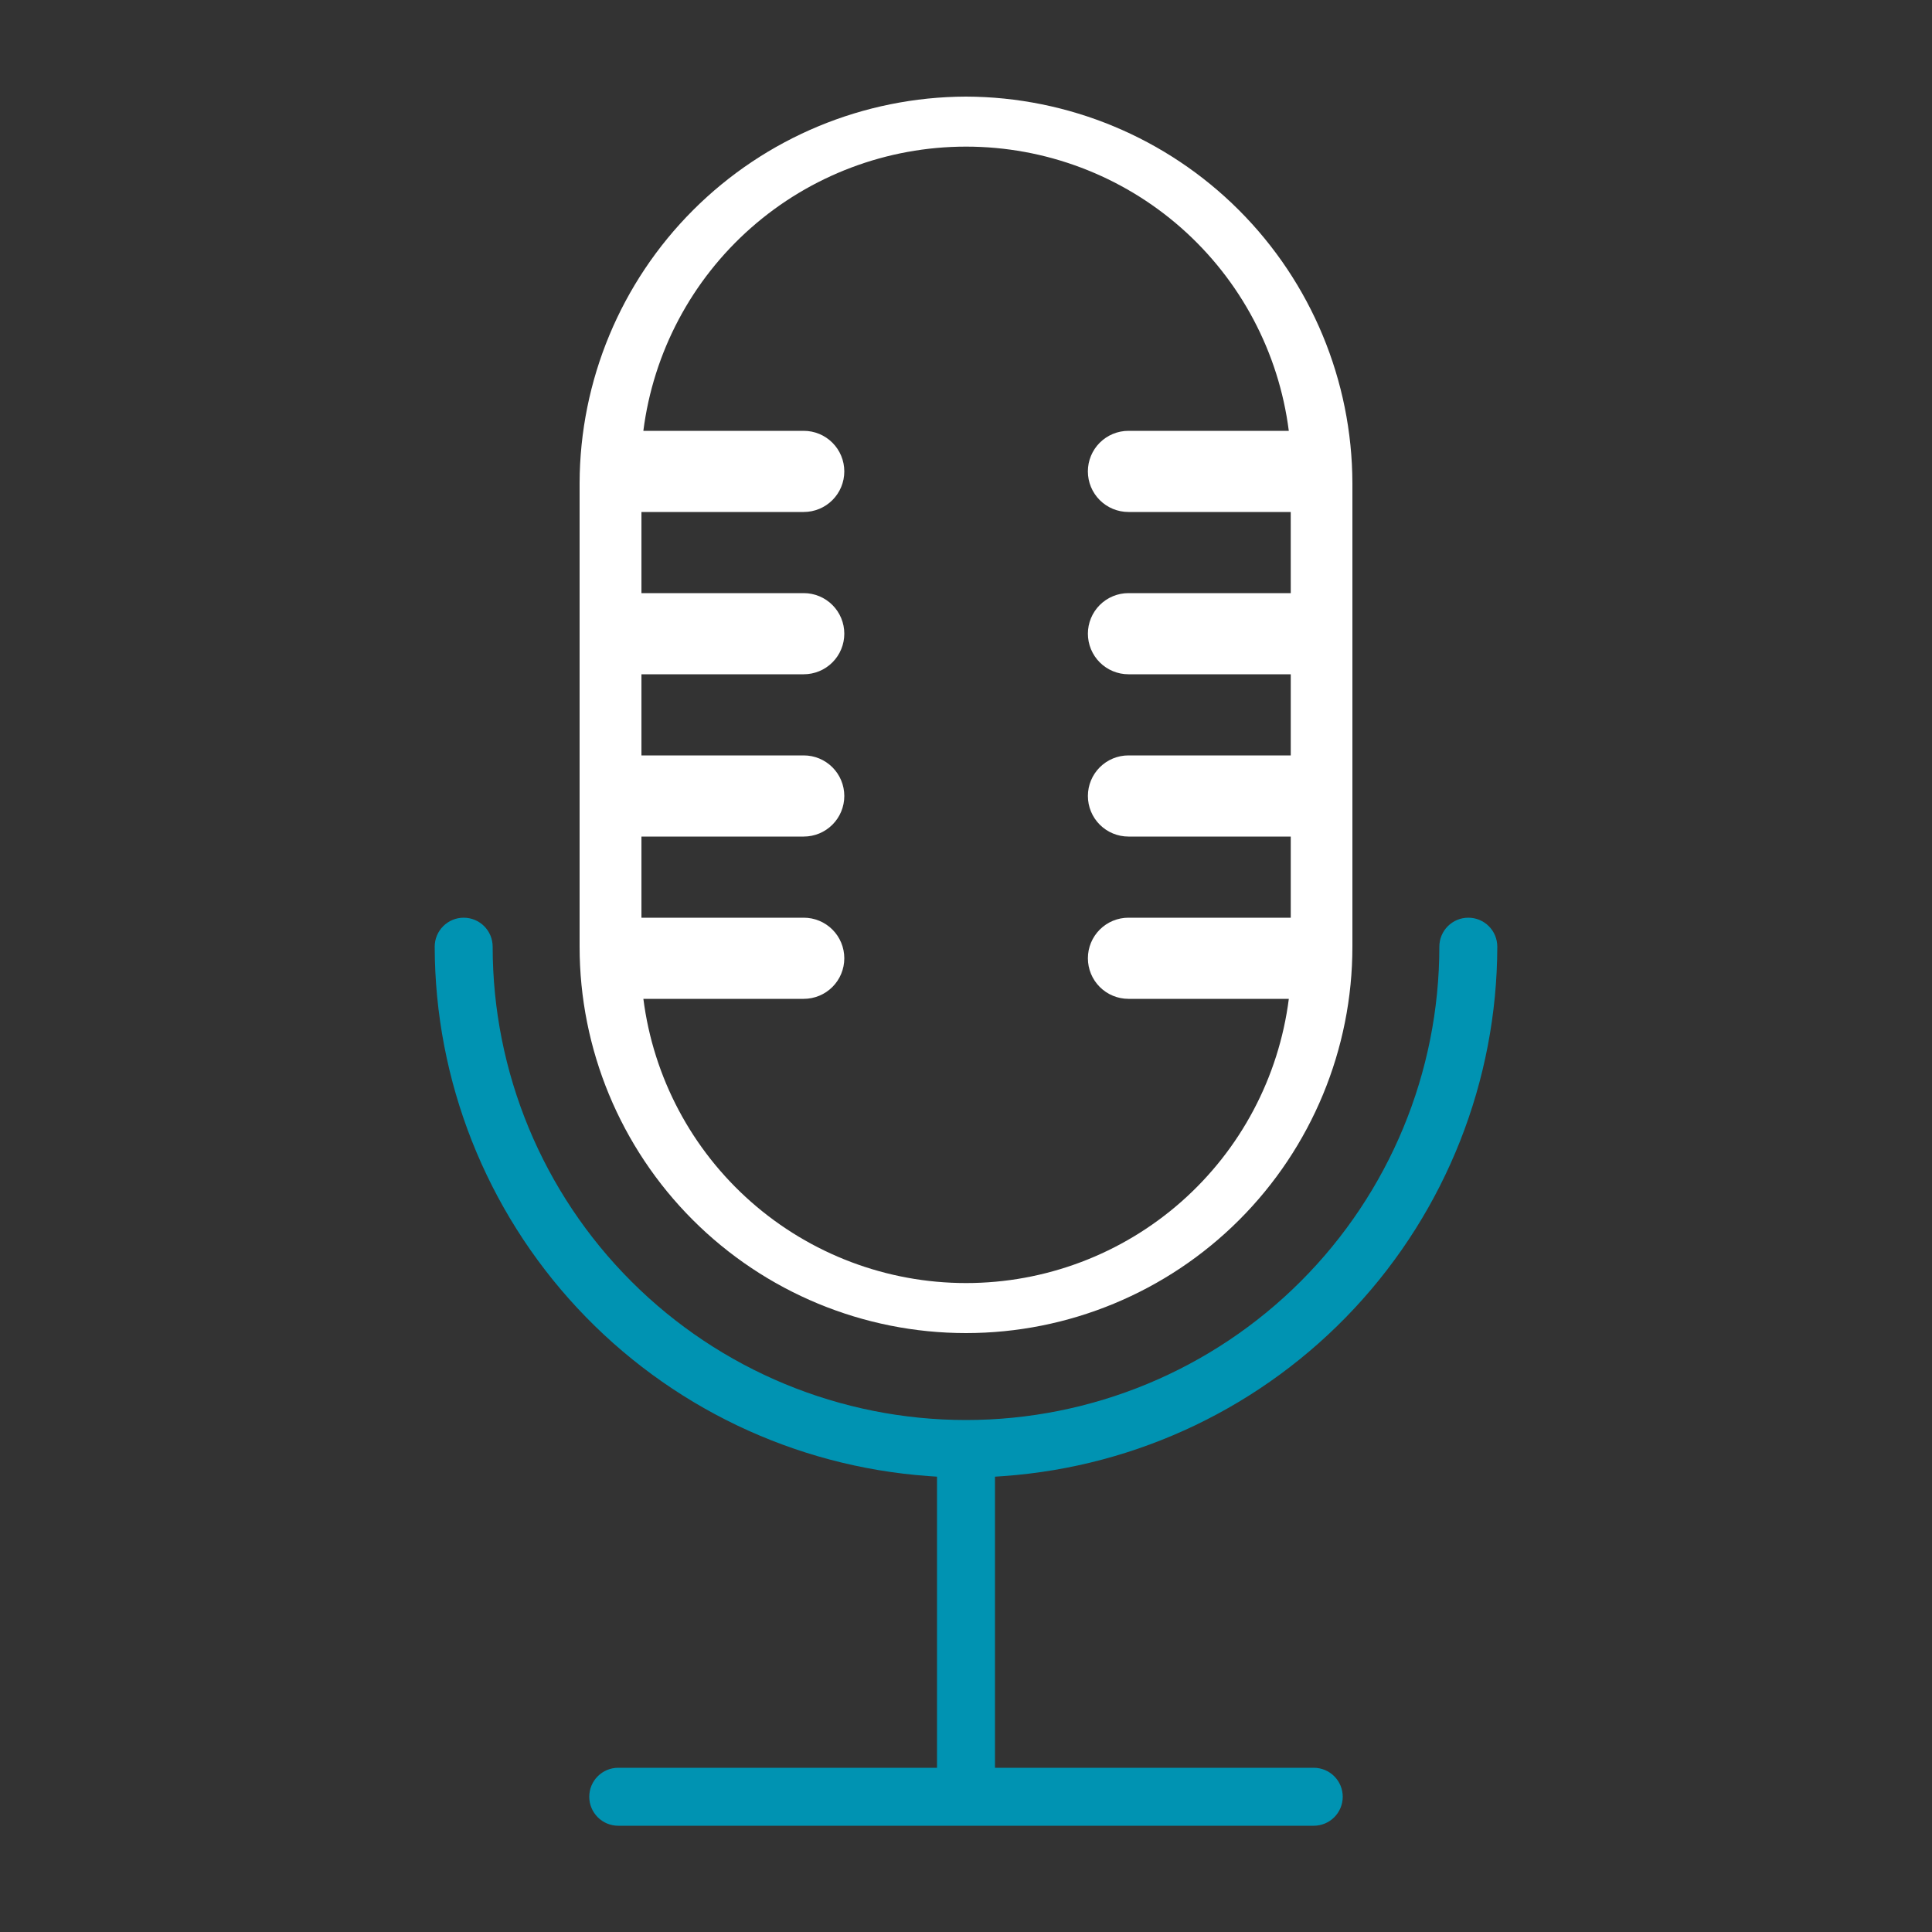
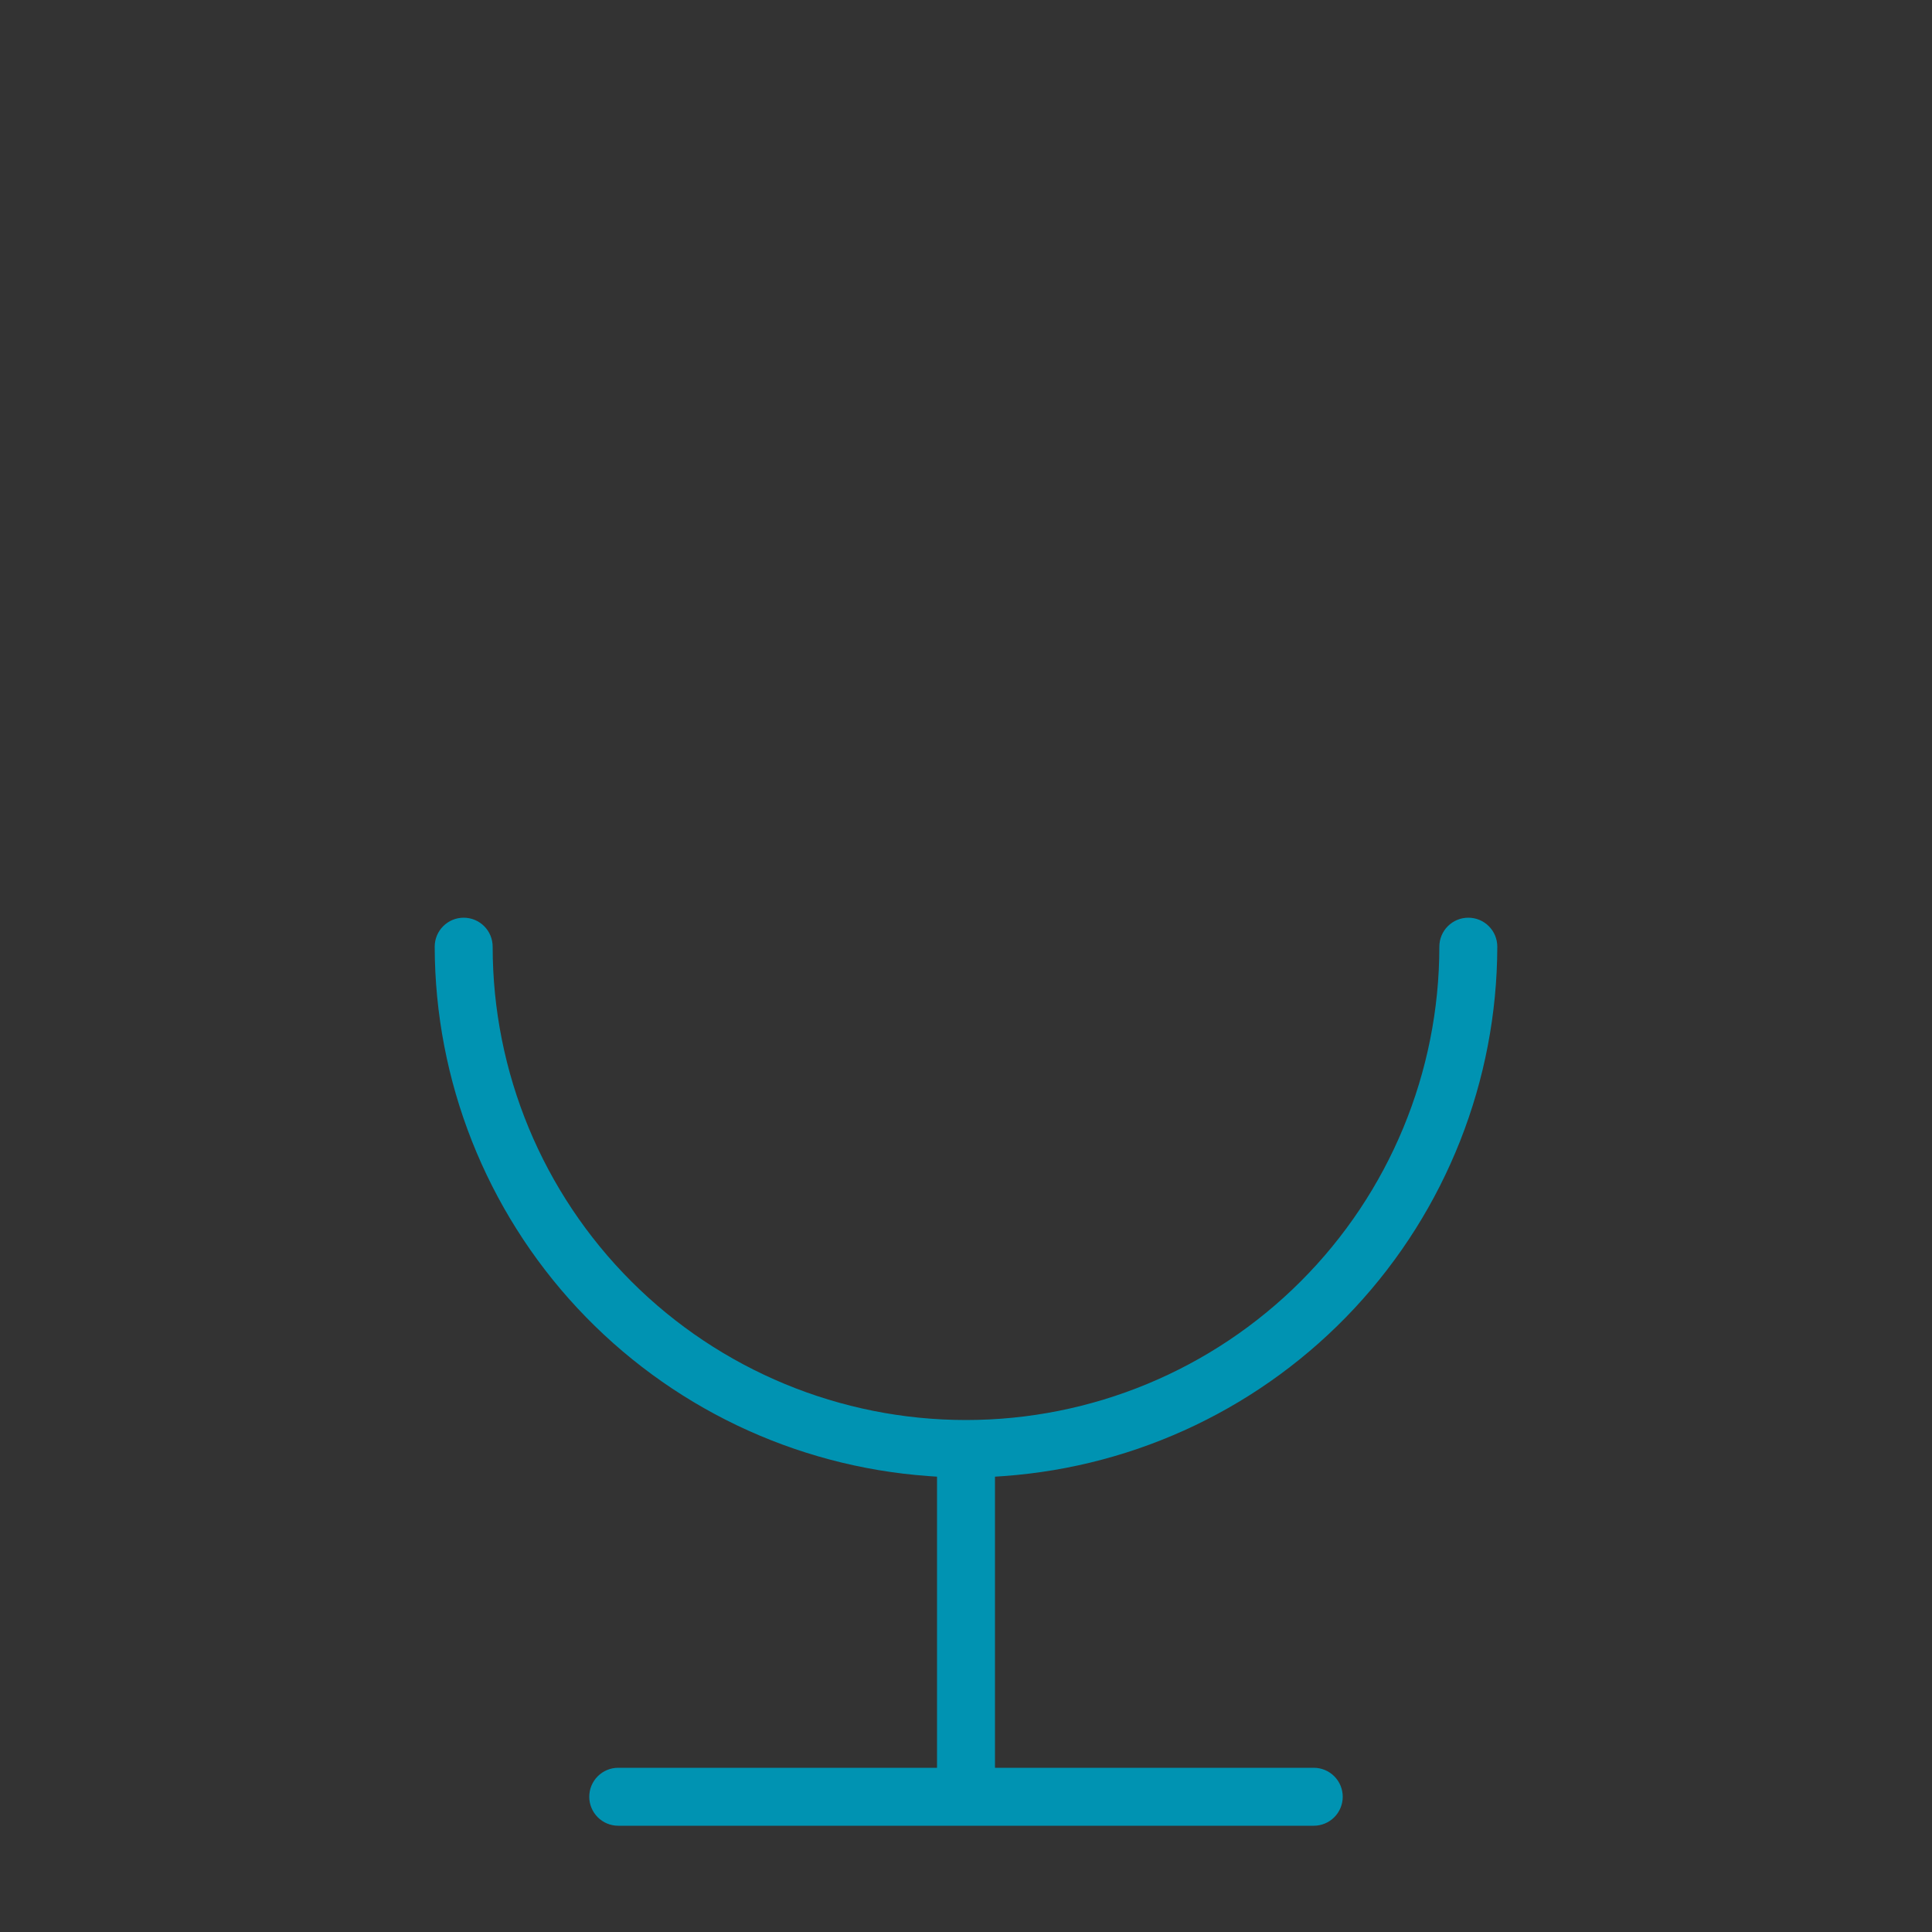
<svg xmlns="http://www.w3.org/2000/svg" width="100" height="100" viewBox="0 0 100 100" fill="none">
  <rect x="0" y="0" width="100" height="100" fill="#333333" stroke="none" />
-   <path d="M50 5C44.7 5.016 39.622 7.128 35.875 10.875C32.128 14.622 30.016 19.701 30 25V49C30 54.304 32.107 59.391 35.858 63.142C39.609 66.893 44.696 69 50 69C55.304 69 60.391 66.893 64.142 63.142C67.893 59.391 70 54.304 70 49V25C69.984 19.701 67.872 14.622 64.125 10.875C60.378 7.128 55.3 5.016 50 5ZM66.809 30.7H58.409C58.133 30.7 57.86 30.754 57.605 30.86C57.351 30.965 57.119 31.12 56.924 31.315C56.729 31.51 56.574 31.742 56.469 31.996C56.363 32.251 56.309 32.524 56.309 32.8C56.309 33.076 56.363 33.349 56.469 33.604C56.574 33.858 56.729 34.09 56.924 34.285C57.119 34.48 57.351 34.635 57.605 34.74C57.86 34.846 58.133 34.9 58.409 34.9H66.809V39.1H58.409C57.852 39.1 57.318 39.321 56.924 39.715C56.53 40.109 56.309 40.643 56.309 41.2C56.309 41.757 56.53 42.291 56.924 42.685C57.318 43.079 57.852 43.3 58.409 43.3H66.809V47.5H58.409C57.852 47.5 57.318 47.721 56.924 48.115C56.53 48.509 56.309 49.043 56.309 49.6C56.309 50.157 56.53 50.691 56.924 51.085C57.318 51.479 57.852 51.7 58.409 51.7H66.709C66.191 55.765 64.209 59.501 61.134 62.209C58.059 64.917 54.102 66.411 50.005 66.411C45.908 66.411 41.951 64.917 38.876 62.209C35.801 59.501 33.819 55.765 33.301 51.7H41.601C42.158 51.7 42.692 51.479 43.086 51.085C43.48 50.691 43.701 50.157 43.701 49.6C43.701 49.043 43.48 48.509 43.086 48.115C42.692 47.721 42.158 47.5 41.601 47.5H33.201V43.3H41.601C42.158 43.3 42.692 43.079 43.086 42.685C43.48 42.291 43.701 41.757 43.701 41.2C43.701 40.643 43.48 40.109 43.086 39.715C42.692 39.321 42.158 39.1 41.601 39.1H33.201V34.9H41.601C41.877 34.9 42.15 34.846 42.405 34.74C42.659 34.635 42.891 34.48 43.086 34.285C43.281 34.09 43.436 33.858 43.541 33.604C43.647 33.349 43.701 33.076 43.701 32.8C43.701 32.524 43.647 32.251 43.541 31.996C43.436 31.742 43.281 31.51 43.086 31.315C42.891 31.12 42.659 30.965 42.405 30.86C42.15 30.754 41.877 30.7 41.601 30.7H33.201V26.5H41.601C42.158 26.5 42.692 26.279 43.086 25.885C43.48 25.491 43.701 24.957 43.701 24.4C43.701 23.843 43.48 23.309 43.086 22.915C42.692 22.521 42.158 22.3 41.601 22.3H33.3C33.818 18.235 35.8 14.499 38.875 11.791C41.95 9.083 45.907 7.589 50.004 7.589C54.101 7.589 58.058 9.083 61.133 11.791C64.208 14.499 66.19 18.235 66.708 22.3H58.408C57.851 22.3 57.317 22.521 56.923 22.915C56.529 23.309 56.308 23.843 56.308 24.4C56.308 24.957 56.529 25.491 56.923 25.885C57.317 26.279 57.851 26.5 58.408 26.5H66.808L66.809 30.7Z" fill="white" />
  <path d="M68 91.5H51.5V76.433L51.966 76.401C58.894 75.898 65.376 72.794 70.111 67.712C74.847 62.63 77.486 55.946 77.5 49C77.5 48.602 77.342 48.221 77.061 47.939C76.779 47.658 76.398 47.5 76 47.5C75.602 47.5 75.221 47.658 74.939 47.939C74.658 48.221 74.5 48.602 74.5 49C74.5 55.498 71.919 61.73 67.324 66.324C62.73 70.919 56.498 73.5 50 73.5C43.502 73.5 37.27 70.919 32.676 66.324C28.081 61.73 25.5 55.498 25.5 49C25.5 48.602 25.342 48.221 25.061 47.939C24.779 47.658 24.398 47.5 24 47.5C23.602 47.5 23.221 47.658 22.939 47.939C22.658 48.221 22.5 48.602 22.5 49C22.514 55.946 25.154 62.63 29.889 67.712C34.625 72.793 41.106 75.897 48.034 76.4L48.5 76.432V91.5H32C31.602 91.5 31.221 91.658 30.939 91.939C30.658 92.221 30.5 92.602 30.5 93C30.5 93.398 30.658 93.779 30.939 94.061C31.221 94.342 31.602 94.5 32 94.5H68C68.398 94.5 68.779 94.342 69.061 94.061C69.342 93.779 69.5 93.398 69.5 93C69.5 92.602 69.342 92.221 69.061 91.939C68.779 91.658 68.398 91.5 68 91.5Z" fill="#0093B2" />
</svg>